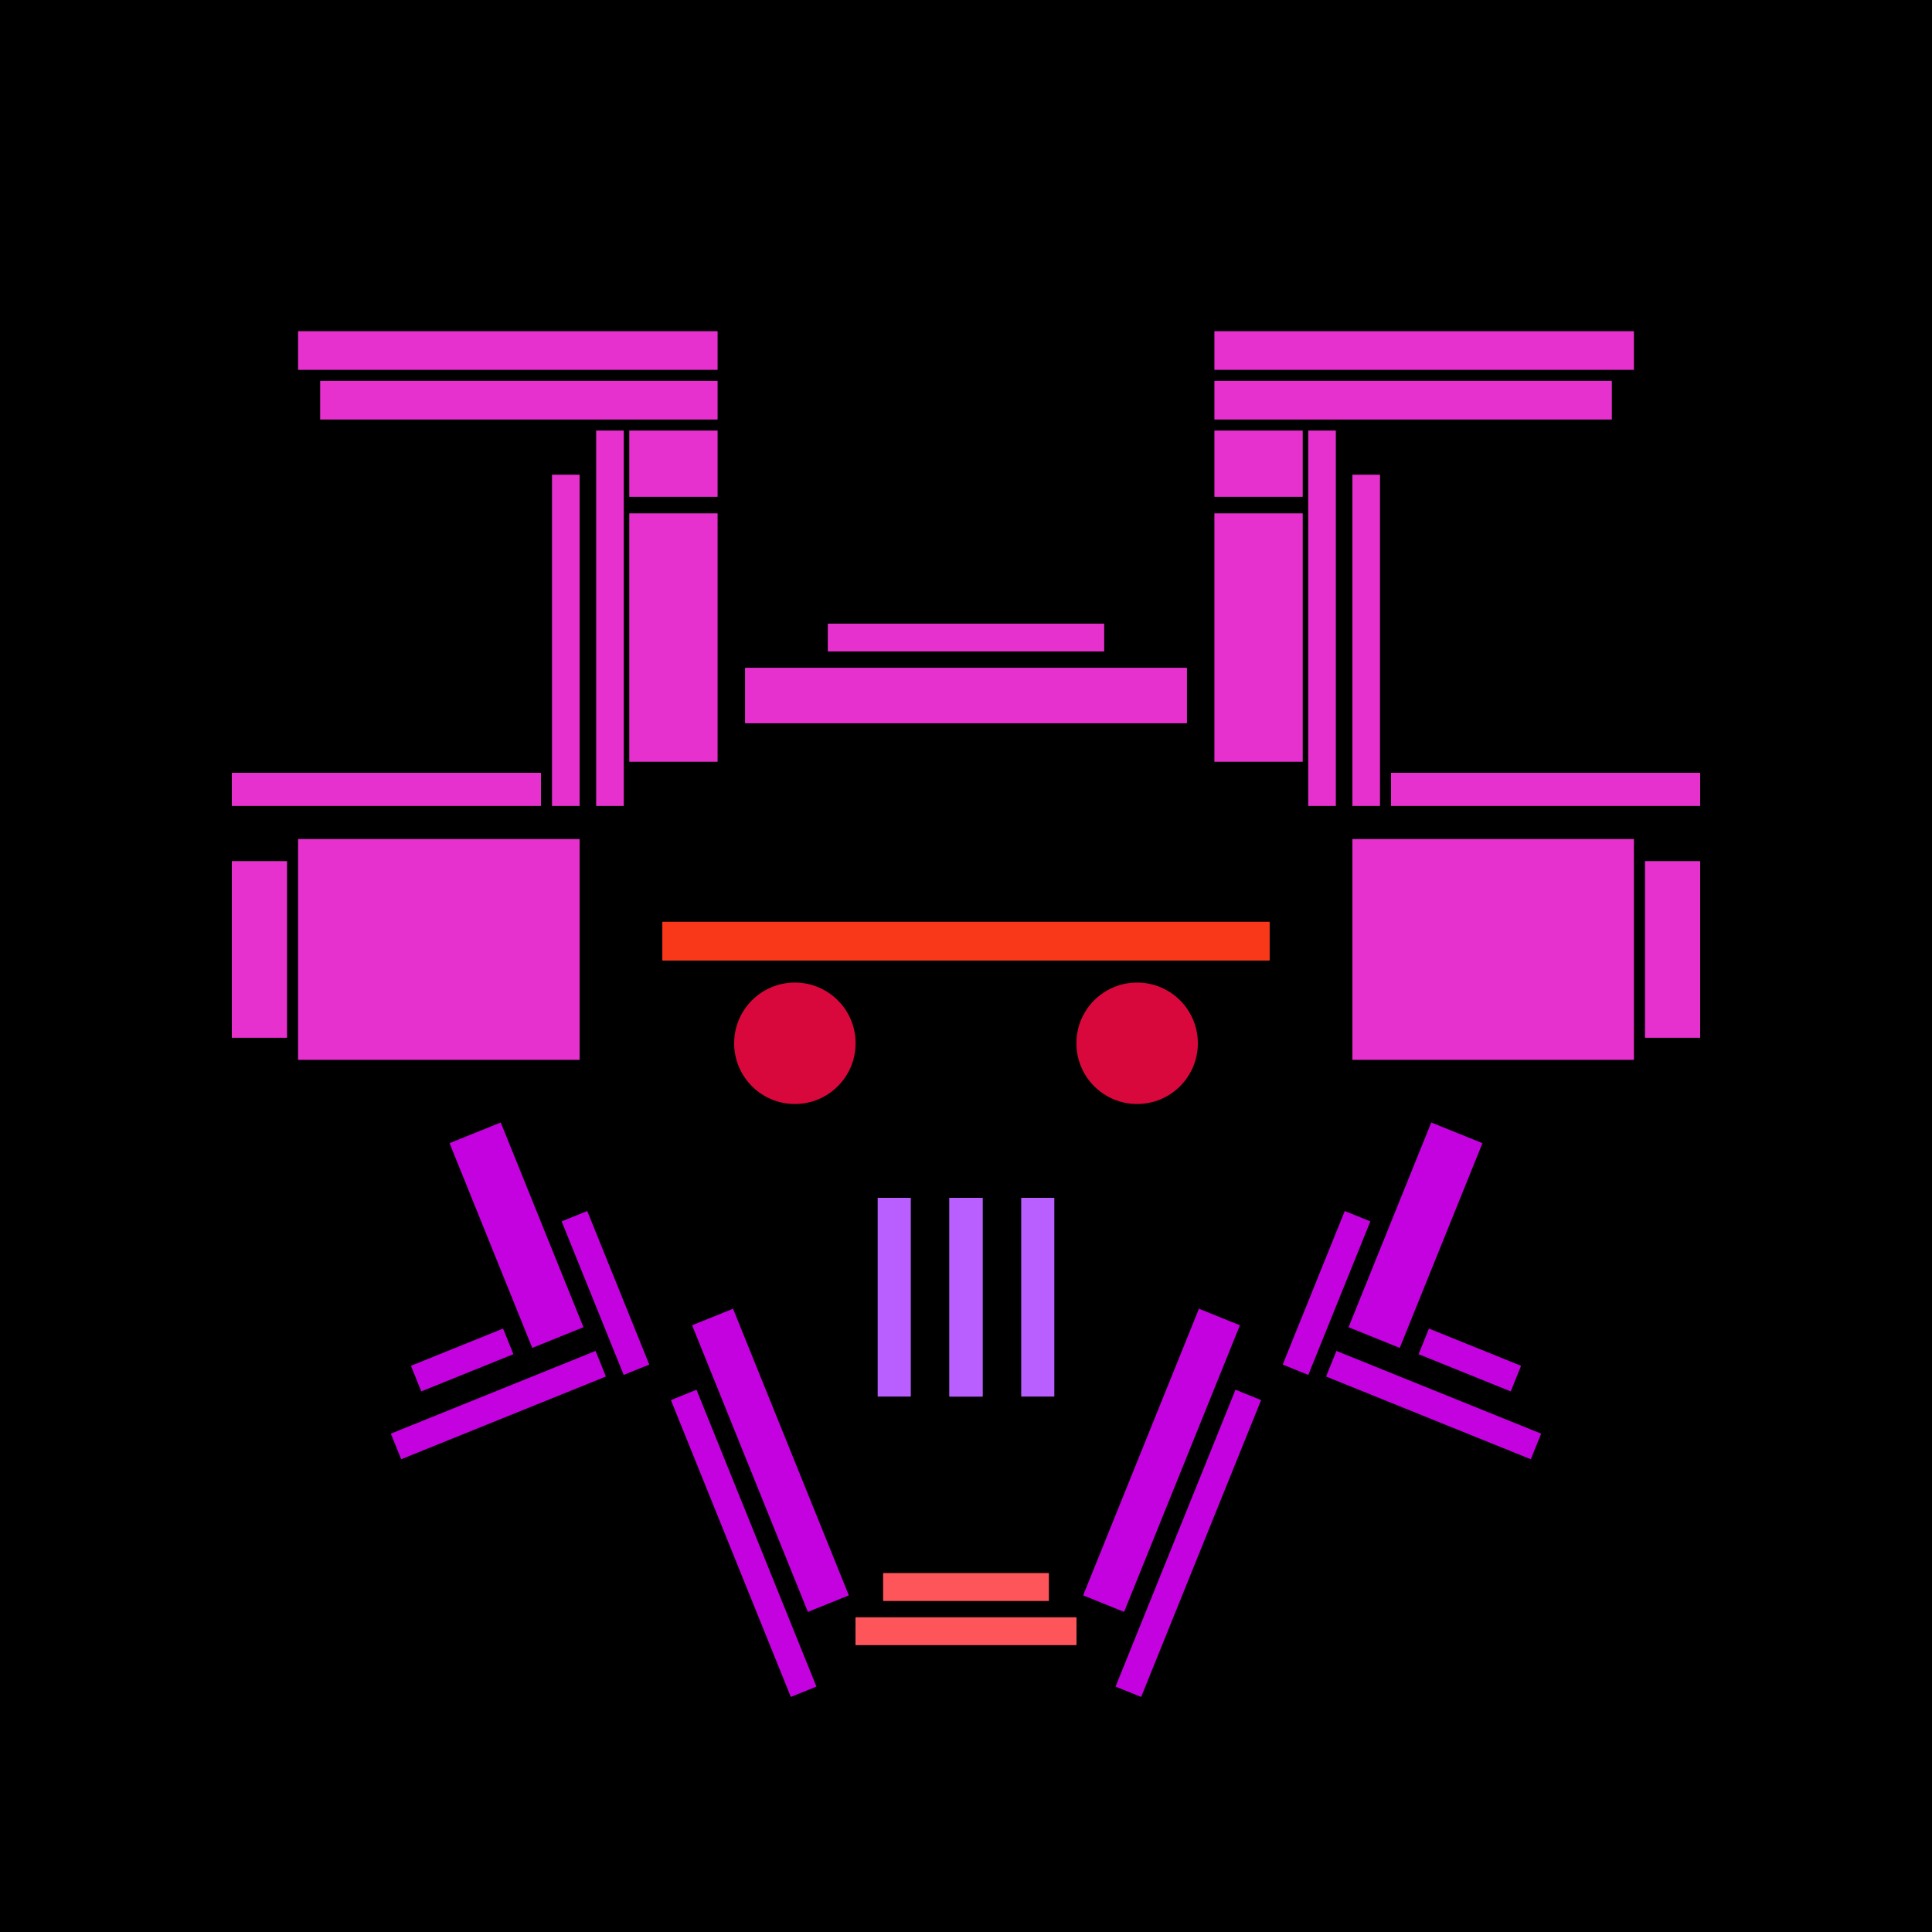
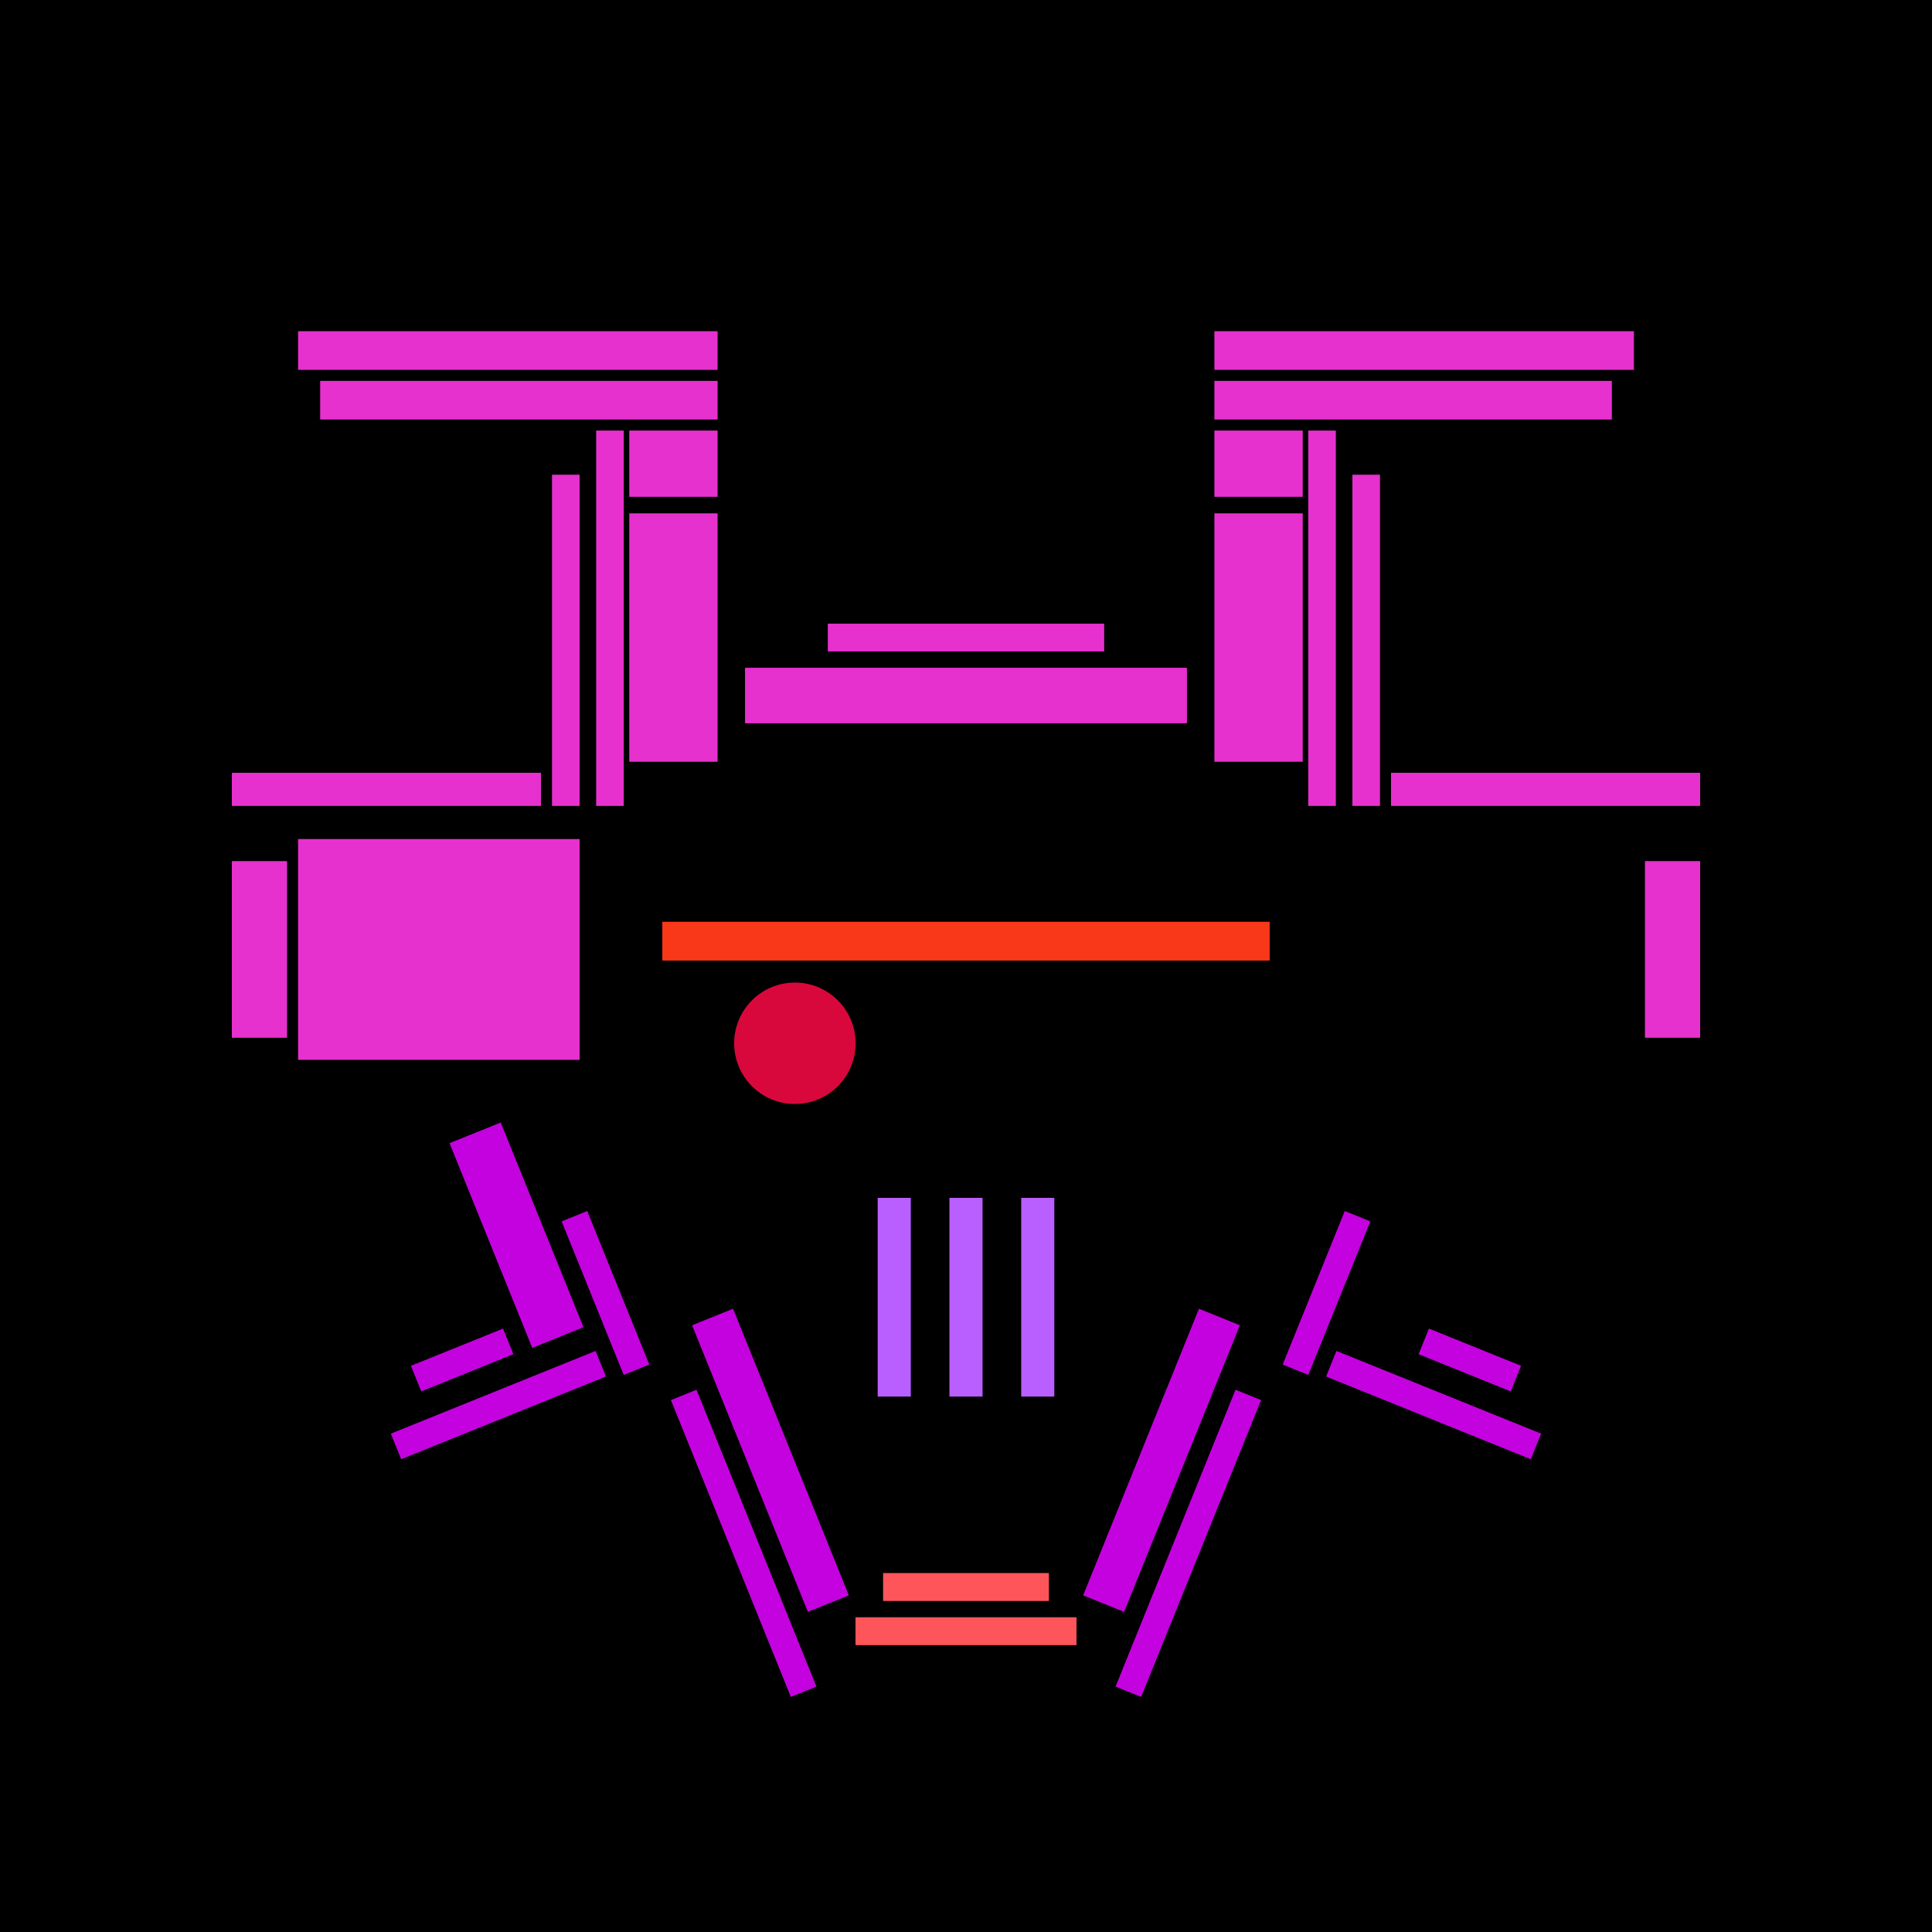
<svg xmlns="http://www.w3.org/2000/svg" preserveAspectRatio="xMinYMin meet" viewBox="0 0 350 350">
  <filter id="neon" y="-2" x="-1" width="350" height="350">
    <feDropShadow flood-color="#3f285e" dx="0" dy="5" flood-opacity="1" stdDeviation="2" result="shadow" />
    <feOffset in="StrokePaint" dx="0" dy="2" result="offStrPnt" />
    <feFlood flood-color="#E0F2F3" flood-opacity="0.2" result="flood1" />
    <feOffset in="SourceGraphic" dx="0" dy="-1" result="offFlood" />
    <feOffset in="SourceGraphic" dx="0" dy="3" result="offShadow" />
    <feComposite in="flood1" in2="offFlood" operator="in" result="cmpFlood" />
    <feComposite in="shadow" in2="offShadow" operator="in" result="cmpSha" />
    <feGaussianBlur in="offStrPnt" stdDeviation="3.5" result="bStrokeP" />
    <feGaussianBlur in="cmpFlood" stdDeviation="0.8" result="bFlood" />
    <feGaussianBlur in="cmpSha" stdDeviation="0.4" result="bShadow" />
    <feMerge>
      <feMergeNode in="bStrokeP" />
      <feMergeNode in="SourceGraphic" />
      <feMergeNode in="bFlood" />
      <feMergeNode in="bshadow" />
    </feMerge>
  </filter>
  <rect width="100%" height="100%" fill="#000000" />
  <g filter="url(#neon)">
    <rect x="160" y="281" width="30 " height="5  " fill="#FE555A" />
    <rect x="155" y="289" width="40 " height="5  " fill="#FE555A" />
    <rect x="136" y="233" width="8  " height="56 " fill="#c402df" transform="  translate( -88 , 71  ) rotate ( -22)" />
    <rect x="132" y="246" width="5  " height="58 " fill="#c402df" transform="  translate( -93 , 71  ) rotate ( -22)" />
    <rect x="107" y="215" width="5  " height="30 " fill="#c402df" transform="  translate( -78 , 58  ) rotate ( -22)" />
    <rect x="89 " y="200" width="10 " height="40 " fill="#c402df" transform="  translate( -76 , 51  ) rotate ( -22)" />
    <rect x="75 " y="240" width="18 " height="5  " fill="#c402df" transform="  translate( -85 , 49  ) rotate ( -22)" />
    <rect x="70 " y="248" width="40 " height="5  " fill="#c402df" transform="  translate( -87 , 52  ) rotate ( -22)" />
    <rect x="160" y="281" width="30 " height="5  " fill="#FE555A" transform="scale(-1,1) translate(-350,0)" />
    <rect x="155" y="289" width="40 " height="5  " fill="#FE555A" transform="scale(-1,1) translate(-350,0)" />
    <rect x="136" y="233" width="8  " height="56 " fill="#c402df" transform=" scale(-1,1)  translate(-350,0) translate( -88 , 71  ) rotate ( -22)" />
    <rect x="132" y="246" width="5  " height="58 " fill="#c402df" transform=" scale(-1,1)  translate(-350,0) translate( -93 , 71  ) rotate ( -22)" />
    <rect x="107" y="215" width="5  " height="30 " fill="#c402df" transform=" scale(-1,1)  translate(-350,0) translate( -78 , 58  ) rotate ( -22)" />
-     <rect x="89 " y="200" width="10 " height="40 " fill="#c402df" transform=" scale(-1,1)  translate(-350,0) translate( -76 , 51  ) rotate ( -22)" />
    <rect x="75 " y="240" width="18 " height="5  " fill="#c402df" transform=" scale(-1,1)  translate(-350,0) translate( -85 , 49  ) rotate ( -22)" />
    <rect x="70 " y="248" width="40 " height="5  " fill="#c402df" transform=" scale(-1,1)  translate(-350,0) translate( -87 , 52  ) rotate ( -22)" />
    <rect x="135" y="117" width="80 " height="10 " fill="#e631ce" />
    <rect x="150" y="109" width="50 " height="5  " fill="#e631ce" />
    <rect x="114" y="89 " width="16 " height="45 " fill="#e631ce" />
    <rect x="58 " y="65 " width="72 " height="7  " fill="#e631ce" />
    <rect x="54 " y="148" width="51 " height="40 " fill="#e631ce" />
    <rect x="108" y="74 " width="5  " height="68 " fill="#e631ce" />
    <rect x="42 " y="136" width="56 " height="6  " fill="#e631ce" />
    <rect x="54 " y="56 " width="76 " height="7  " fill="#e631ce" />
    <rect x="114" y="74 " width="16 " height="12 " fill="#e631ce" />
    <rect x="100" y="82 " width="5  " height="60 " fill="#e631ce" />
    <rect x="42 " y="152" width="10 " height="32 " fill="#e631ce" />
    <rect x="135" y="117" width="80 " height="10 " fill="#e631ce" transform="scale(-1,1) translate(-350,0)" />
    <rect x="150" y="109" width="50 " height="5  " fill="#e631ce" transform="scale(-1,1) translate(-350,0)" />
    <rect x="114" y="89 " width="16 " height="45 " fill="#e631ce" transform="scale(-1,1) translate(-350,0)" />
    <rect x="58 " y="65 " width="72 " height="7  " fill="#e631ce" transform="scale(-1,1) translate(-350,0)" />
-     <rect x="54 " y="148" width="51 " height="40 " fill="#e631ce" transform="scale(-1,1) translate(-350,0)" />
    <rect x="108" y="74 " width="5  " height="68 " fill="#e631ce" transform="scale(-1,1) translate(-350,0)" />
    <rect x="42 " y="136" width="56 " height="6  " fill="#e631ce" transform="scale(-1,1) translate(-350,0)" />
    <rect x="54 " y="56 " width="76 " height="7  " fill="#e631ce" transform="scale(-1,1) translate(-350,0)" />
    <rect x="114" y="74 " width="16 " height="12 " fill="#e631ce" transform="scale(-1,1) translate(-350,0)" />
    <rect x="100" y="82 " width="5  " height="60 " fill="#e631ce" transform="scale(-1,1) translate(-350,0)" />
    <rect x="42 " y="152" width="10 " height="32 " fill="#e631ce" transform="scale(-1,1) translate(-350,0)" />
    <rect x="172" y="213" width="6  " height="36 " fill="#b95fff" />
    <rect x="159" y="213" width="6  " height="36 " fill="#b95fff" />
-     <rect x="172" y="213" width="6  " height="36 " fill="#b95fff" transform="scale(-1,1) translate(-350,0)" />
    <rect x="159" y="213" width="6  " height="36 " fill="#b95fff" transform="scale(-1,1) translate(-350,0)" />
  </g>
  <g fill-opacity="0.85">
    <rect x="120" y="163" width="110" height="7  " fill="#FF3A1A" filter="url(#neon)" />
    <circle cx="144" cy="185" r="11 " fill="#FF0A47" filter="url(#neon)" />
    <rect x="120" y="163" width="110" height="7  " fill="#FF3A1A" filter="url(#neon)" transform="scale(-1,1) translate(-350,0)" />
-     <circle cx="144" cy="185" r="11 " fill="#FF0A47" filter="url(#neon)" transform="scale(-1,1) translate(-350,0)" />
  </g>
</svg>